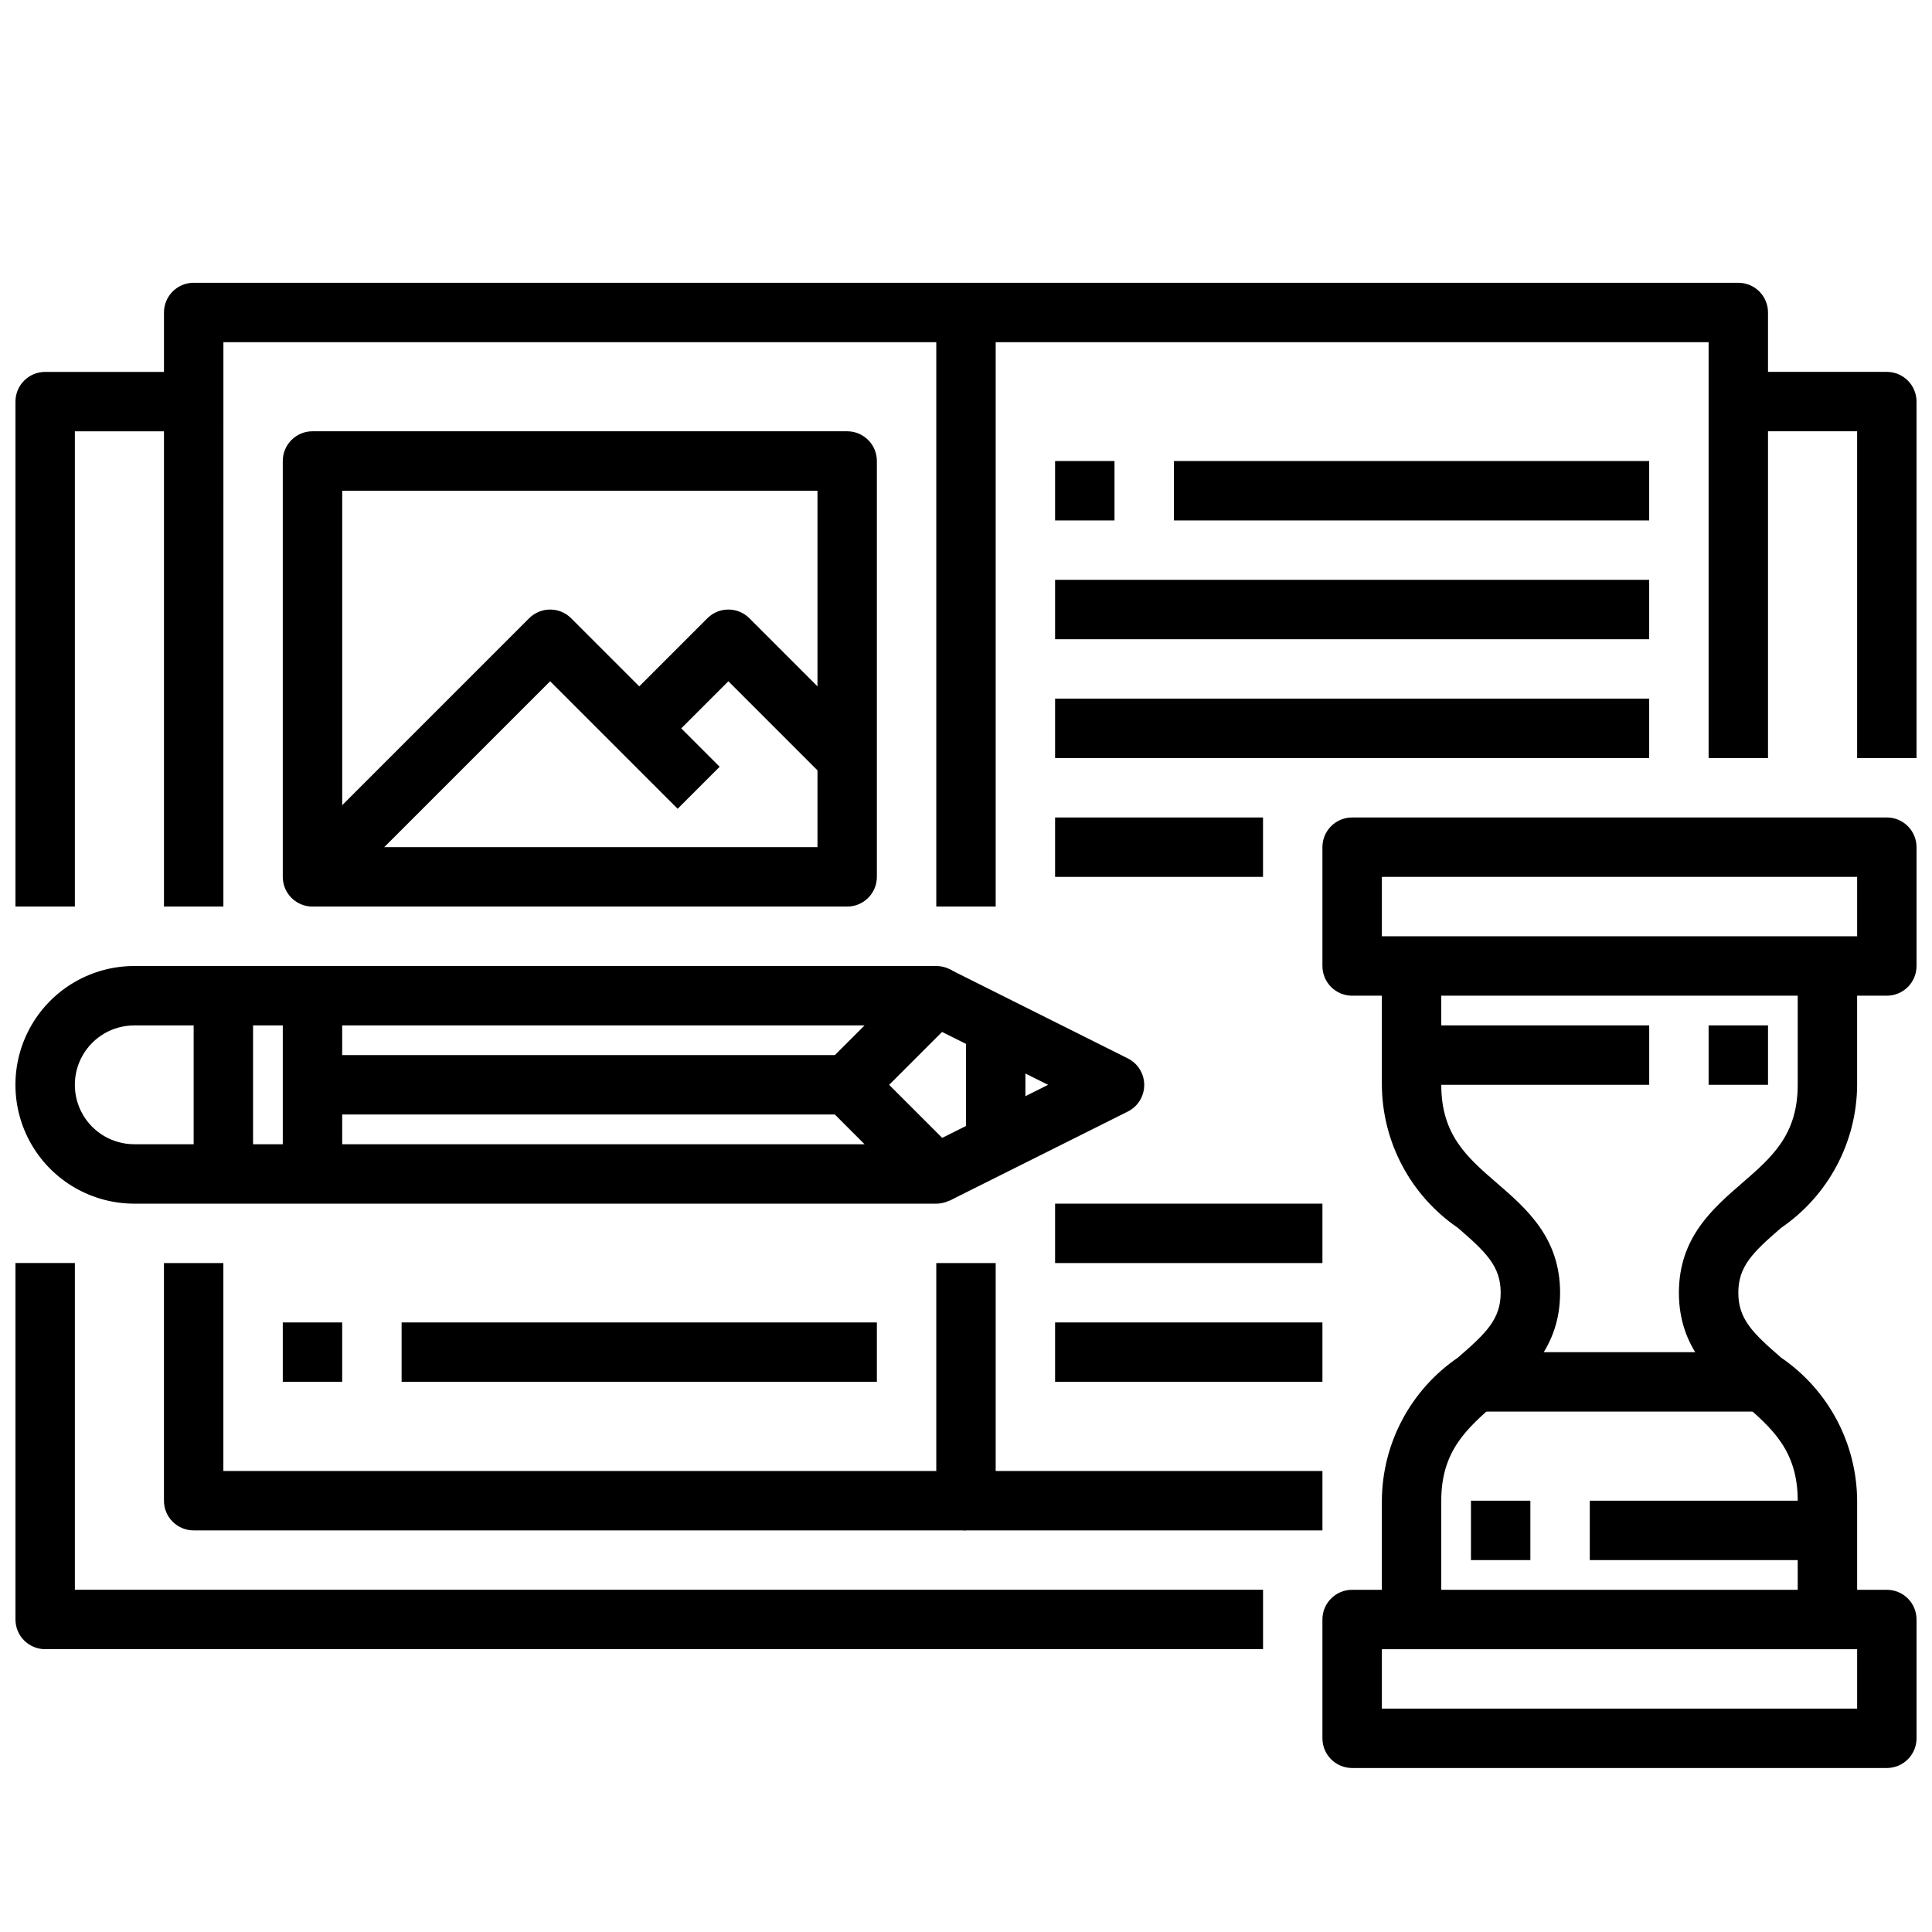
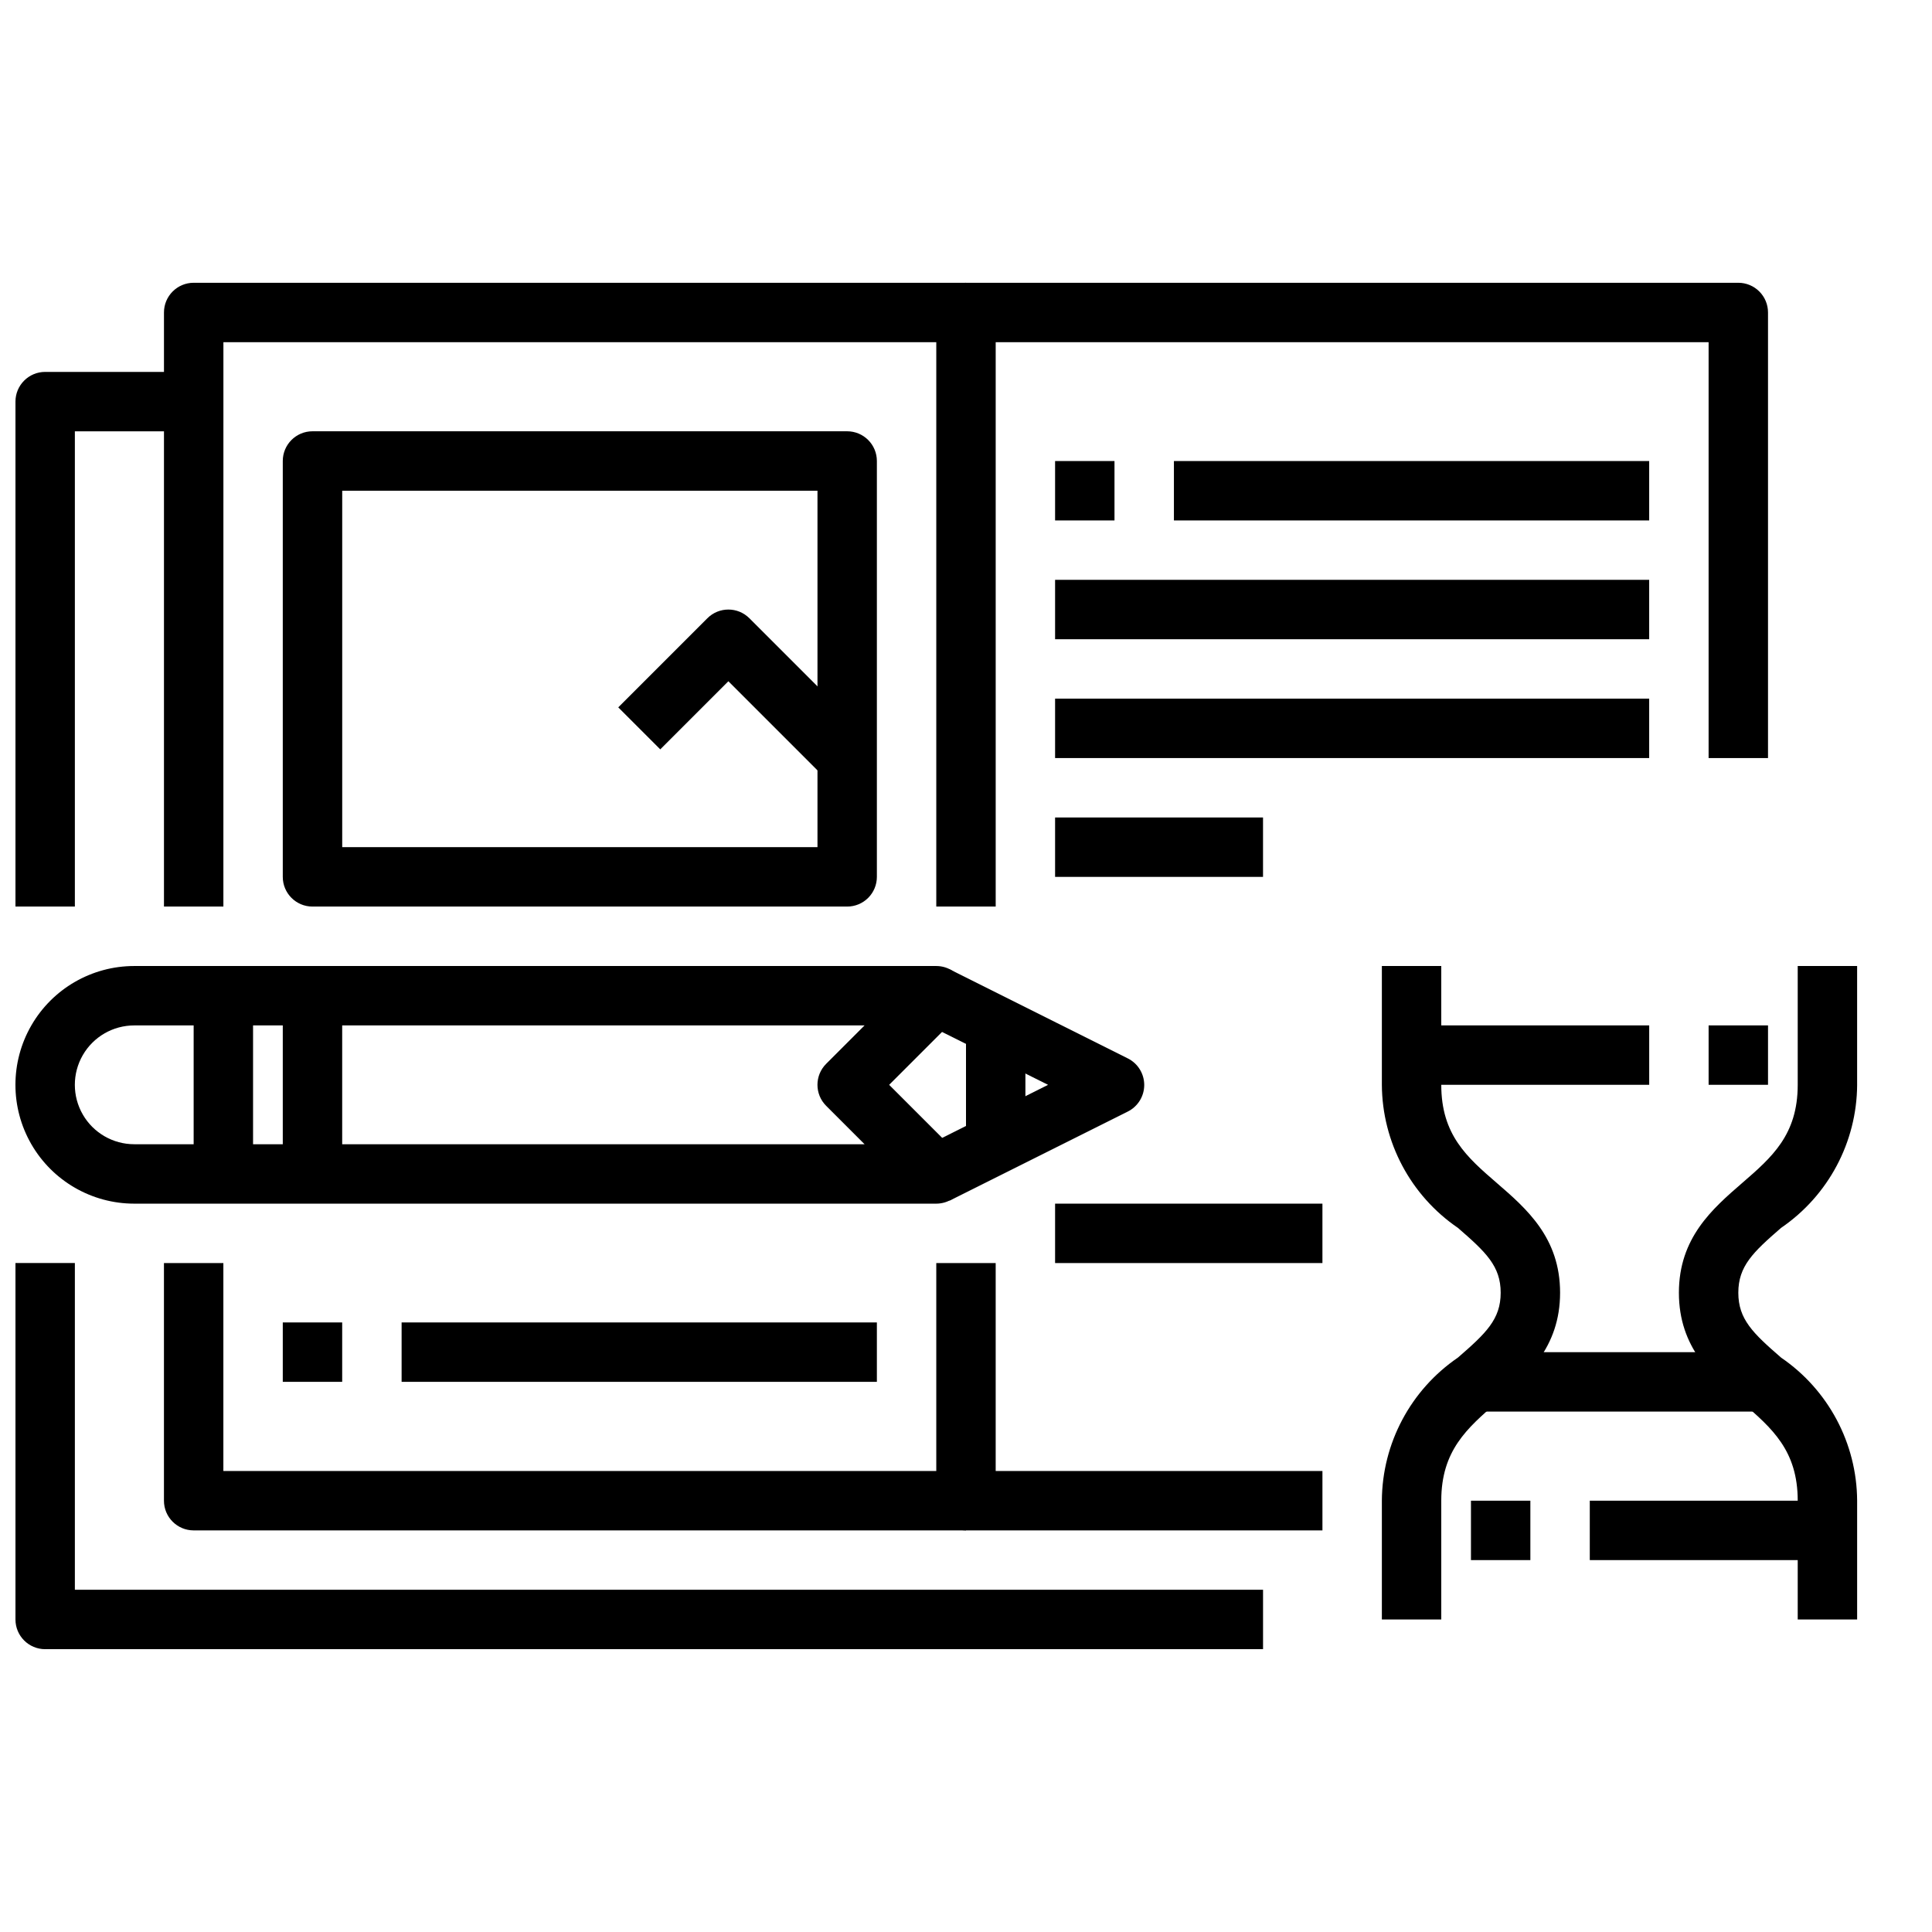
<svg xmlns="http://www.w3.org/2000/svg" width="800px" height="800px" version="1.1" viewBox="144 144 512 512">
  <defs>
    <clipPath id="f">
      <path d="m494 360h157.9v48h-157.9z" />
    </clipPath>
    <clipPath id="e">
      <path d="m494 565h157.9v48h-157.9z" />
    </clipPath>
    <clipPath id="d">
      <path d="m148.09 400h251.91v63h-251.91z" />
    </clipPath>
    <clipPath id="c">
      <path d="m148.09 242h47.906v143h-47.906z" />
    </clipPath>
    <clipPath id="b">
      <path d="m148.09 478h330.91v104h-330.91z" />
    </clipPath>
    <clipPath id="a">
-       <path d="m604 242h47.902v103h-47.902z" />
+       <path d="m604 242v103h-47.902z" />
    </clipPath>
  </defs>
  <g clip-path="url(#f)">
-     <path d="m644.03 407.87h-141.7c-4.348 0-7.875-3.523-7.875-7.871v-31.488c0-4.348 3.527-7.875 7.875-7.875h141.7c2.086 0 4.09 0.832 5.566 2.309 1.477 1.477 2.305 3.477 2.305 5.566v31.488c0 2.086-0.828 4.09-2.305 5.566-1.477 1.477-3.481 2.305-5.566 2.305zm-133.82-15.746h125.95v-15.742h-125.95z" />
-   </g>
+     </g>
  <g clip-path="url(#e)">
-     <path d="m644.03 612.54h-141.7c-4.348 0-7.875-3.523-7.875-7.871v-31.488c0-4.348 3.527-7.871 7.875-7.871h141.7c2.086 0 4.09 0.828 5.566 2.305 1.477 1.477 2.305 3.477 2.305 5.566v31.488c0 2.086-0.828 4.09-2.305 5.566-1.477 1.477-3.481 2.305-5.566 2.305zm-133.82-15.742h125.95v-15.746h-125.95z" />
-   </g>
+     </g>
  <path d="m525.95 573.18h-15.742v-31.488c0.086-15.184 7.621-29.355 20.16-37.918 7.438-6.457 11.328-10.148 11.328-17.188 0-7.039-3.891-10.73-11.328-17.184-12.539-8.562-20.074-22.738-20.16-37.918v-31.488h15.742v31.488c0 13.281 6.816 19.191 14.719 26.023 7.906 6.832 16.77 14.516 16.77 29.078s-8.91 22.27-16.766 29.078c-7.856 6.812-14.723 12.746-14.723 26.027z" />
  <path d="m636.16 573.18h-15.746v-31.488c0-13.281-6.816-19.191-14.719-26.023-7.906-6.836-16.77-14.52-16.77-29.082s8.91-22.27 16.766-29.078c7.859-6.809 14.723-12.746 14.723-26.023v-31.488h15.742v31.488h0.004c-0.086 15.18-7.625 29.355-20.16 37.918-7.441 6.453-11.328 10.148-11.328 17.184 0 7.039 3.891 10.73 11.328 17.184v0.004c12.535 8.562 20.074 22.734 20.16 37.918z" />
  <path d="m533.82 502.34h78.719v15.742h-78.719z" />
  <path d="m518.08 415.74h62.977v15.742h-62.977z" />
  <path d="m596.8 415.74h15.742v15.742h-15.742z" />
  <path d="m565.31 541.7h62.977v15.742h-62.977z" />
  <path d="m533.82 541.7h15.742v15.742h-15.742z" />
  <g clip-path="url(#d)">
    <path d="m392.12 462.98h-212.54c-11.25 0-21.645-6.004-27.27-15.746-5.625-9.742-5.625-21.746 0-31.488 5.625-9.742 16.02-15.742 27.27-15.742h212.54c3.184 0 6.055 1.918 7.273 4.859s0.543 6.324-1.707 8.578l-18.051 18.051 18.051 18.051c2.25 2.25 2.926 5.633 1.707 8.574-1.219 2.941-4.09 4.859-7.273 4.863zm-212.54-47.234c-5.625 0-10.824 3-13.637 7.871-2.812 4.871-2.812 10.875 0 15.746s8.012 7.871 13.637 7.871h193.54l-10.18-10.18c-3.074-3.074-3.074-8.055 0-11.129l10.18-10.18z" />
  </g>
  <path d="m395.64 462.19-7.039-14.09 33.152-16.609-33.148-16.531 7.039-14.09 47.23 23.617v-0.004c2.672 1.332 4.359 4.059 4.359 7.047 0 2.984-1.688 5.711-4.359 7.043z" />
  <path d="m218.94 407.87h15.742v47.23h-15.742z" />
-   <path d="m226.81 423.61h141.7v15.742h-141.7z" />
  <path d="m195.32 407.87h15.742v47.23h-15.742z" />
  <path d="m400 415.74h15.742v31.488h-15.742z" />
  <path d="m203.2 384.25h-15.746v-157.44c0-4.348 3.523-7.871 7.871-7.871h204.68v15.742l-196.8 0.004z" />
  <path d="m400 549.57h-204.68c-4.348 0-7.871-3.523-7.871-7.871v-62.977h15.746v55.105h196.8z" />
  <path d="m494.46 549.57h-94.461c-4.348 0-7.875-3.523-7.875-7.871v-62.977h15.742v55.105h86.594z" />
  <path d="m407.87 384.25h-15.746v-157.44c0-4.348 3.527-7.871 7.875-7.871h204.67c2.086 0 4.09 0.828 5.566 2.305 1.477 1.477 2.305 3.481 2.305 5.566v118.08h-15.742v-110.21h-188.93z" />
  <g clip-path="url(#c)">
    <path d="m163.84 384.25h-15.742v-133.82c0-4.348 3.523-7.871 7.871-7.871h39.359v15.742h-31.488z" />
  </g>
  <g clip-path="url(#b)">
    <path d="m478.72 581.05h-322.75c-4.348 0-7.871-3.523-7.871-7.871v-94.465h15.742v86.594h314.88z" />
  </g>
  <g clip-path="url(#a)">
    <path d="m651.9 344.89h-15.742v-86.594h-31.488v-15.742h39.359c2.086 0 4.09 0.828 5.566 2.305 1.477 1.477 2.305 3.481 2.305 5.566z" />
  </g>
  <path d="m368.51 384.25h-141.7c-4.348 0-7.871-3.523-7.871-7.871v-110.21c0-4.348 3.523-7.875 7.871-7.875h141.7c2.086 0 4.09 0.832 5.566 2.309s2.305 3.477 2.305 5.566v110.21c0 2.086-0.828 4.09-2.305 5.566-1.477 1.477-3.481 2.305-5.566 2.305zm-133.82-15.742h125.95v-94.465h-125.95z" />
-   <path d="m232.38 381.95-11.129-11.133 62.977-62.977c3.07-3.07 8.055-3.07 11.129 0l39.359 39.359-11.133 11.133-33.793-33.793z" />
  <path d="m362.95 350.46-25.922-25.922-18.051 18.051-11.133-11.133 23.617-23.617c3.074-3.07 8.059-3.07 11.129 0l31.488 31.488z" />
  <path d="m423.61 266.18h15.742v15.742h-15.742z" />
  <path d="m455.1 266.18h125.95v15.742h-125.95z" />
  <path d="m423.61 297.66h157.44v15.742h-157.44z" />
  <path d="m423.61 329.15h157.44v15.742h-157.44z" />
  <path d="m423.61 360.64h55.105v15.742h-55.105z" />
-   <path d="m423.61 494.46h70.848v15.742h-70.848z" />
  <path d="m423.61 462.98h70.848v15.742h-70.848z" />
  <path d="m218.94 494.46h15.742v15.742h-15.742z" />
  <path d="m250.43 494.46h125.95v15.742h-125.95z" />
</svg>